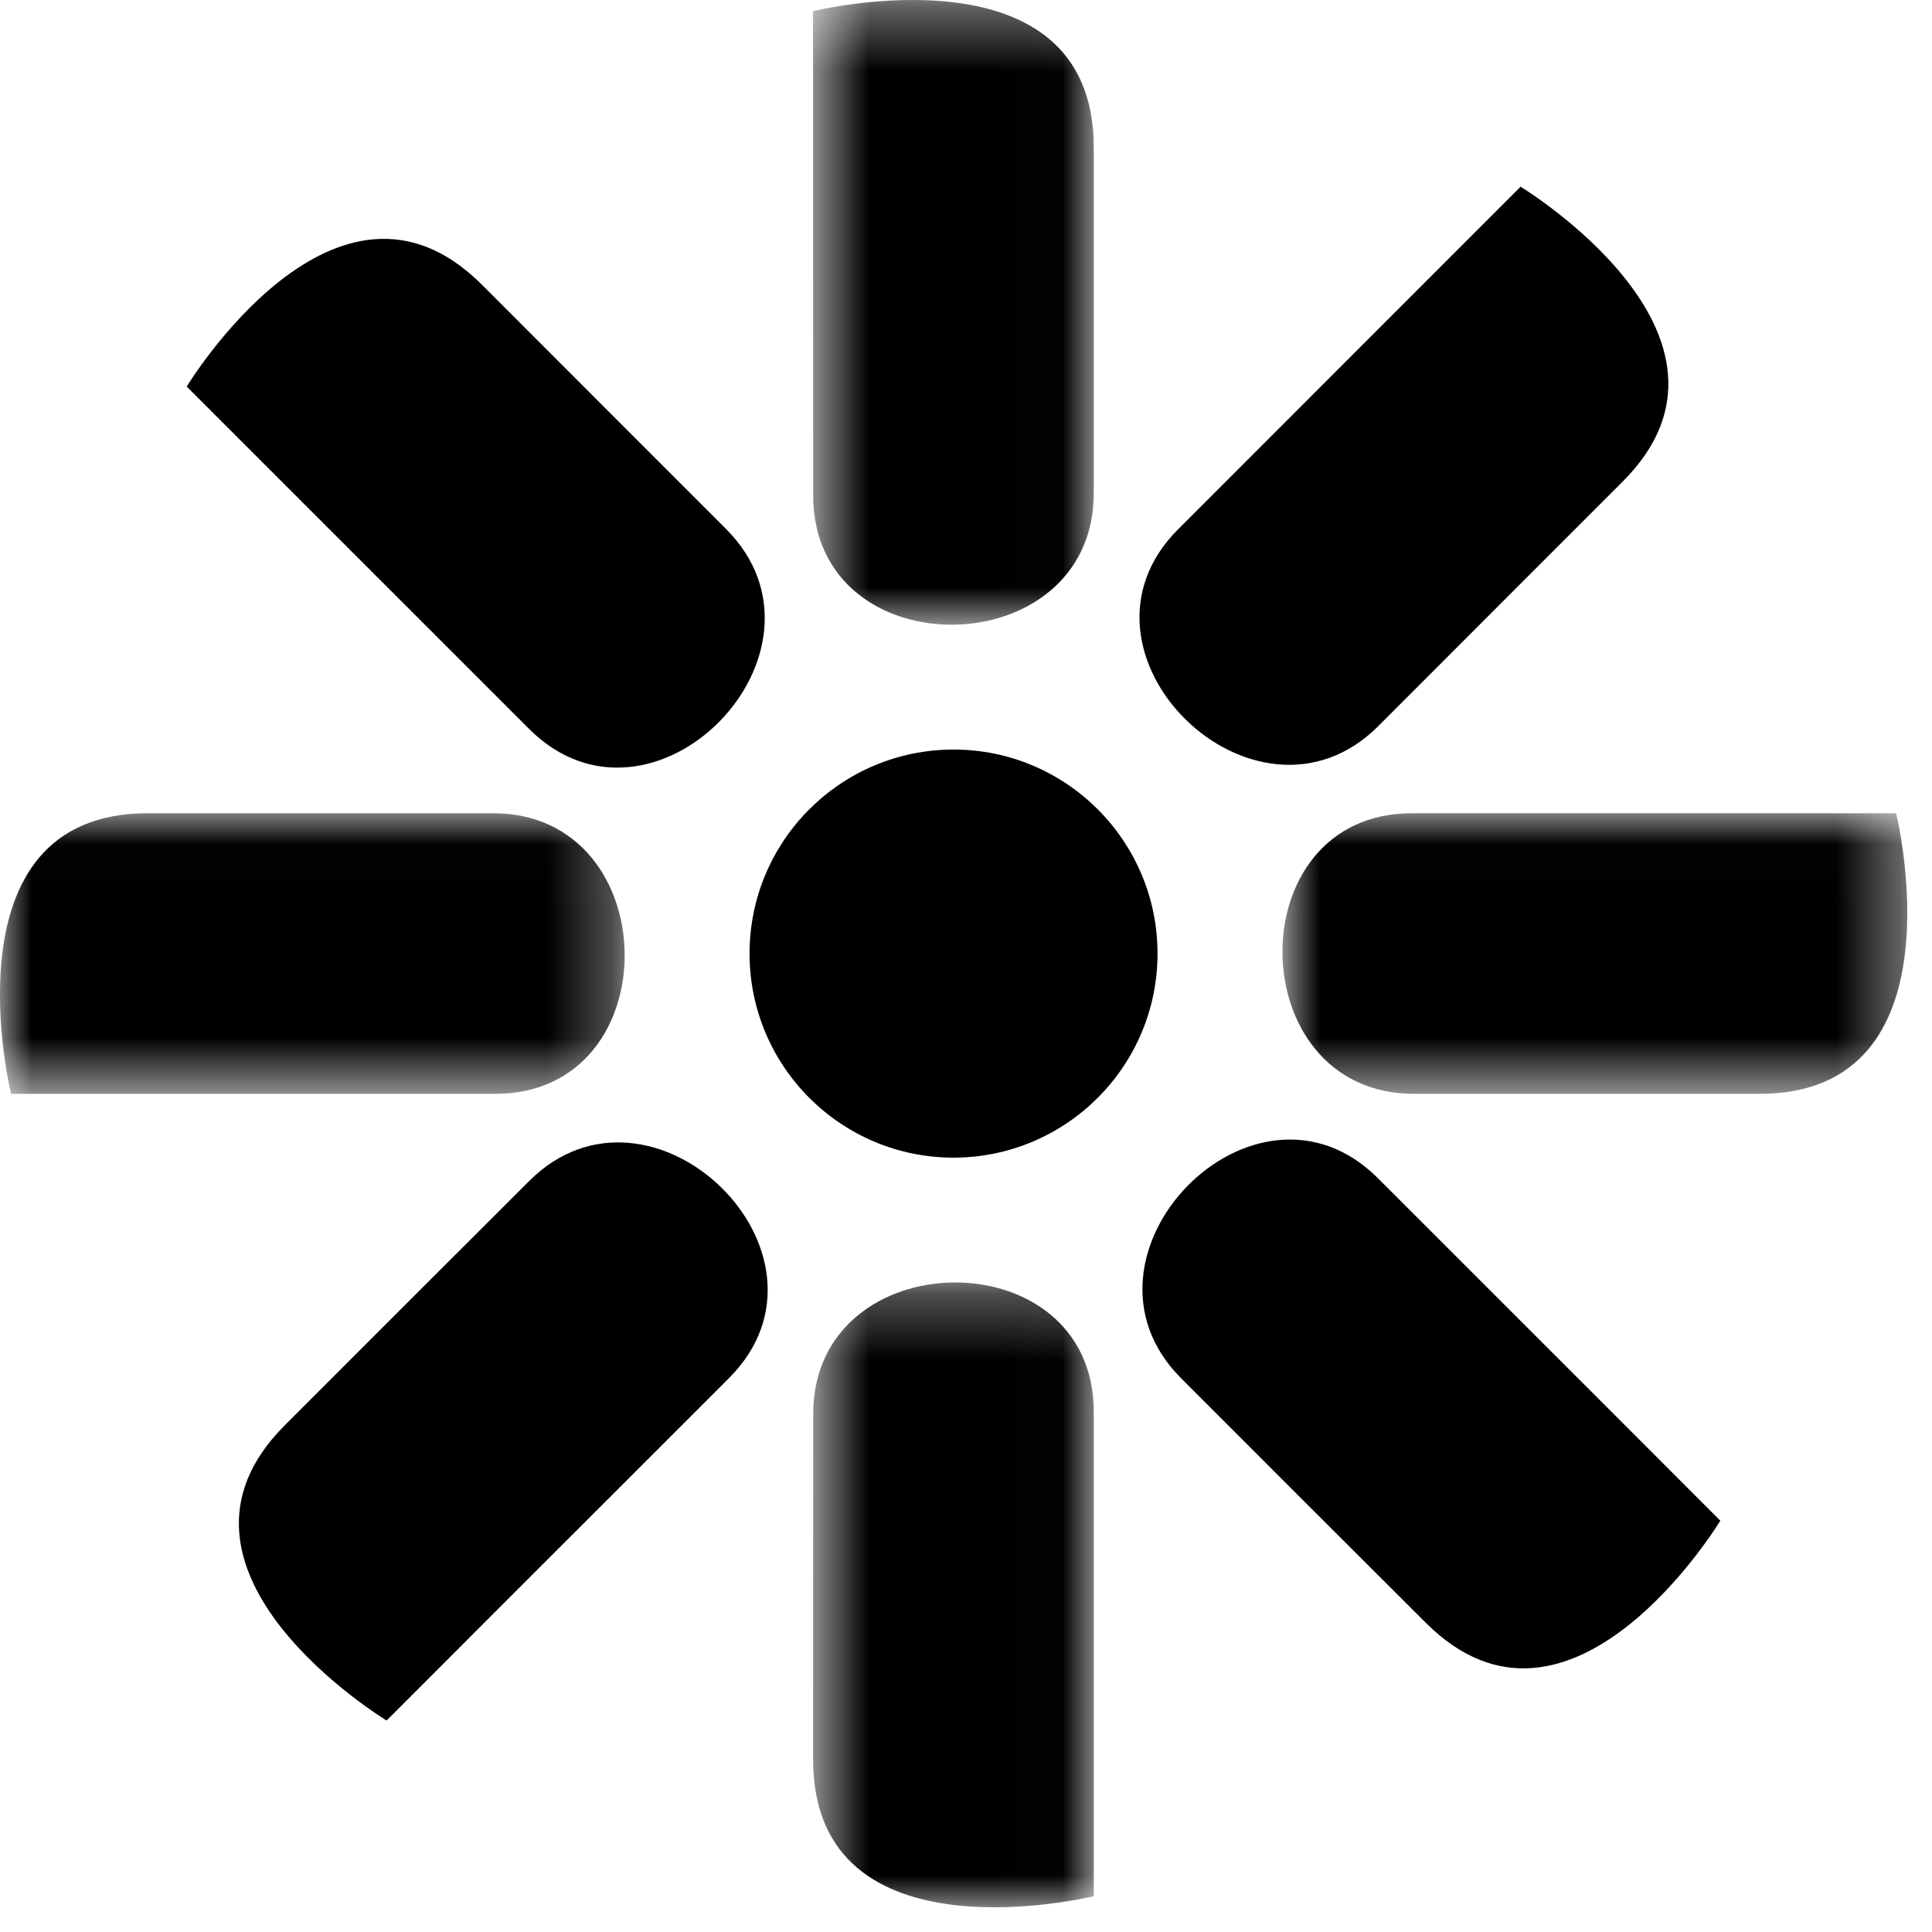
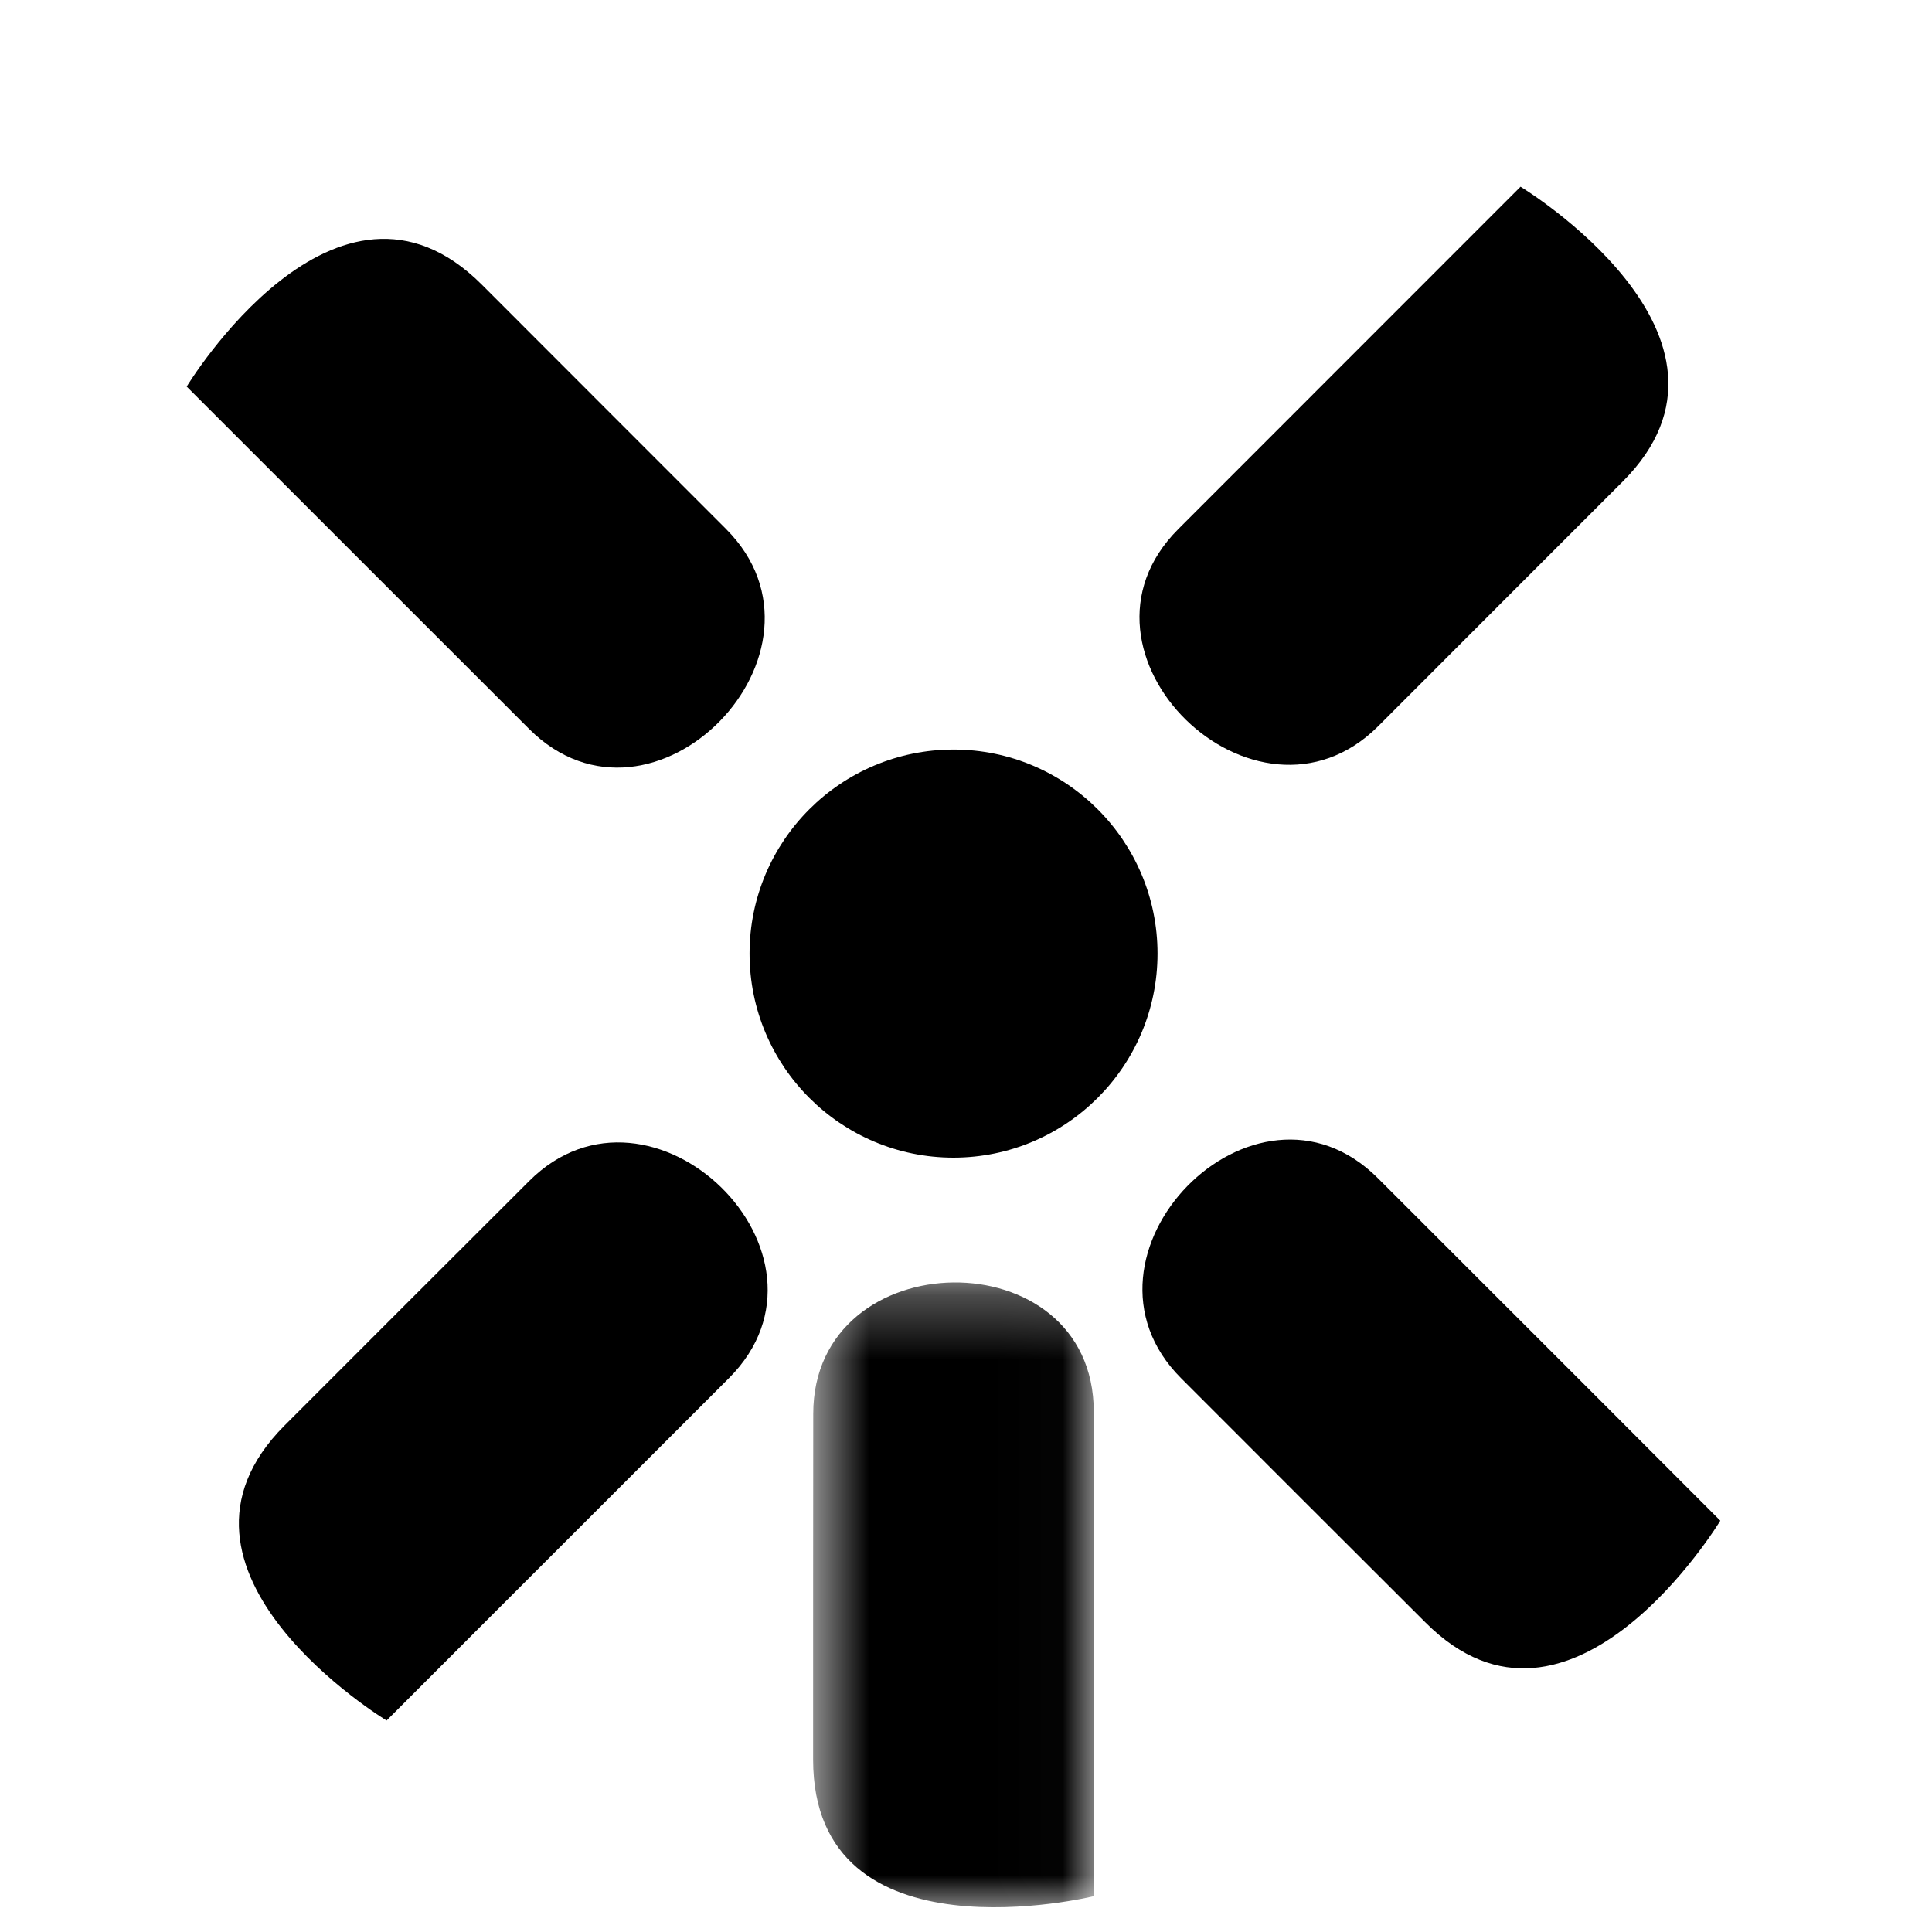
<svg xmlns="http://www.w3.org/2000/svg" xmlns:xlink="http://www.w3.org/1999/xlink" width="30px" height="30px" viewBox="0 0 30 30" version="1.1">
  <title>Group 23</title>
  <desc>Created with Sketch.</desc>
  <defs>
-     <polygon id="path-1" points="0.913 0.012 10.616 0.012 10.616 4.369 0.913 4.369" />
    <polygon id="path-3" points="0 0.012 9.7 0.012 9.7 4.369 0 4.369" />
    <polygon id="path-5" points="0.626 0.298 4.984 0.298 4.984 10 0.626 10" />
-     <polygon id="path-7" points="0.625 0.384 4.984 0.384 4.984 10.085 0.625 10.085" />
  </defs>
  <g id="Page-1" stroke="none" stroke-width="1" fill="none" fill-rule="evenodd">
    <g id="Group-23" transform="translate(0, -1)">
      <path d="M14.807,12.639 C16.554,12.639 17.974,14.058 17.974,15.807 C17.974,17.556 16.554,18.974 14.807,18.976 C13.057,18.976 11.639,17.556 11.639,15.807 C11.639,14.058 13.057,12.639 14.807,12.639" id="Fill-1" fill="#000000" />
      <path d="M11.32,22.399 C9.174,24.543 6.003,27.716 6.003,27.716 C6.003,27.716 2.164,25.392 4.419,23.135 C5.643,21.911 7.119,20.433 8.215,19.341 C10.112,17.441 13.239,20.478 11.32,22.399" id="Fill-3" fill="#000000" />
      <path d="M18.296,9.216 C20.439,7.072 23.611,3.899 23.611,3.899 C23.611,3.899 27.451,6.224 25.197,8.478 C23.973,9.704 22.494,11.179 21.401,12.276 C19.501,14.173 16.374,11.136 18.296,9.216" id="Fill-5" fill="#000000" />
      <path d="M8.215,12.318 C6.072,10.174 2.899,7.003 2.899,7.003 C2.899,7.003 5.223,3.162 7.482,5.42 C8.703,6.644 10.18,8.118 11.274,9.214 C13.172,11.114 10.137,14.238 8.215,12.318" id="Fill-7" fill="#000000" />
      <path d="M21.398,19.297 C23.544,21.439 26.713,24.613 26.713,24.613 C26.713,24.613 24.39,28.453 22.136,26.195 C20.91,24.973 19.433,23.495 18.34,22.401 C16.442,20.503 19.48,17.375 21.398,19.297" id="Fill-9" fill="#000000" />
      <g id="Group-13" transform="translate(19, 13.616)">
        <mask id="mask-2" fill="white">
          <use xlink:href="#path-1" />
        </mask>
        <g id="Clip-12" />
        <path d="M2.923,0.012 L10.443,0.012 C10.443,0.012 11.515,4.369 8.324,4.369 L2.955,4.369 C0.269,4.369 0.208,0.012 2.923,0.012" id="Fill-11" fill="#000000" mask="url(#mask-2)" />
      </g>
      <g id="Group-16" transform="translate(0, 13.616)">
        <mask id="mask-4" fill="white">
          <use xlink:href="#path-3" />
        </mask>
        <g id="Clip-15" />
-         <path d="M7.691,4.369 L0.172,4.369 C0.172,4.369 -0.898,0.012 2.292,0.012 L7.659,0.012 C10.344,0.012 10.406,4.369 7.691,4.369" id="Fill-14" fill="#000000" mask="url(#mask-4)" />
      </g>
      <g id="Group-19" transform="translate(12, 20.616)">
        <mask id="mask-6" fill="white">
          <use xlink:href="#path-5" />
        </mask>
        <g id="Clip-18" />
        <path d="M4.984,2.307 L4.984,9.828 C4.984,9.828 0.626,10.898 0.626,7.706 C0.626,5.977 0.626,3.889 0.628,2.339 C0.626,-0.346 4.984,-0.408 4.984,2.307" id="Fill-17" fill="#000000" mask="url(#mask-6)" />
      </g>
      <g id="Group-22" transform="translate(12, 0.616)">
        <mask id="mask-8" fill="white">
          <use xlink:href="#path-7" />
        </mask>
        <g id="Clip-21" />
        <path d="M0.627,8.074 C0.627,5.042 0.625,0.557 0.625,0.557 C0.625,0.557 4.984,-0.515 4.984,2.675 L4.984,8.042 C4.984,10.728 0.625,10.792 0.627,8.074" id="Fill-20" fill="#000000" mask="url(#mask-8)" />
      </g>
    </g>
  </g>
</svg>